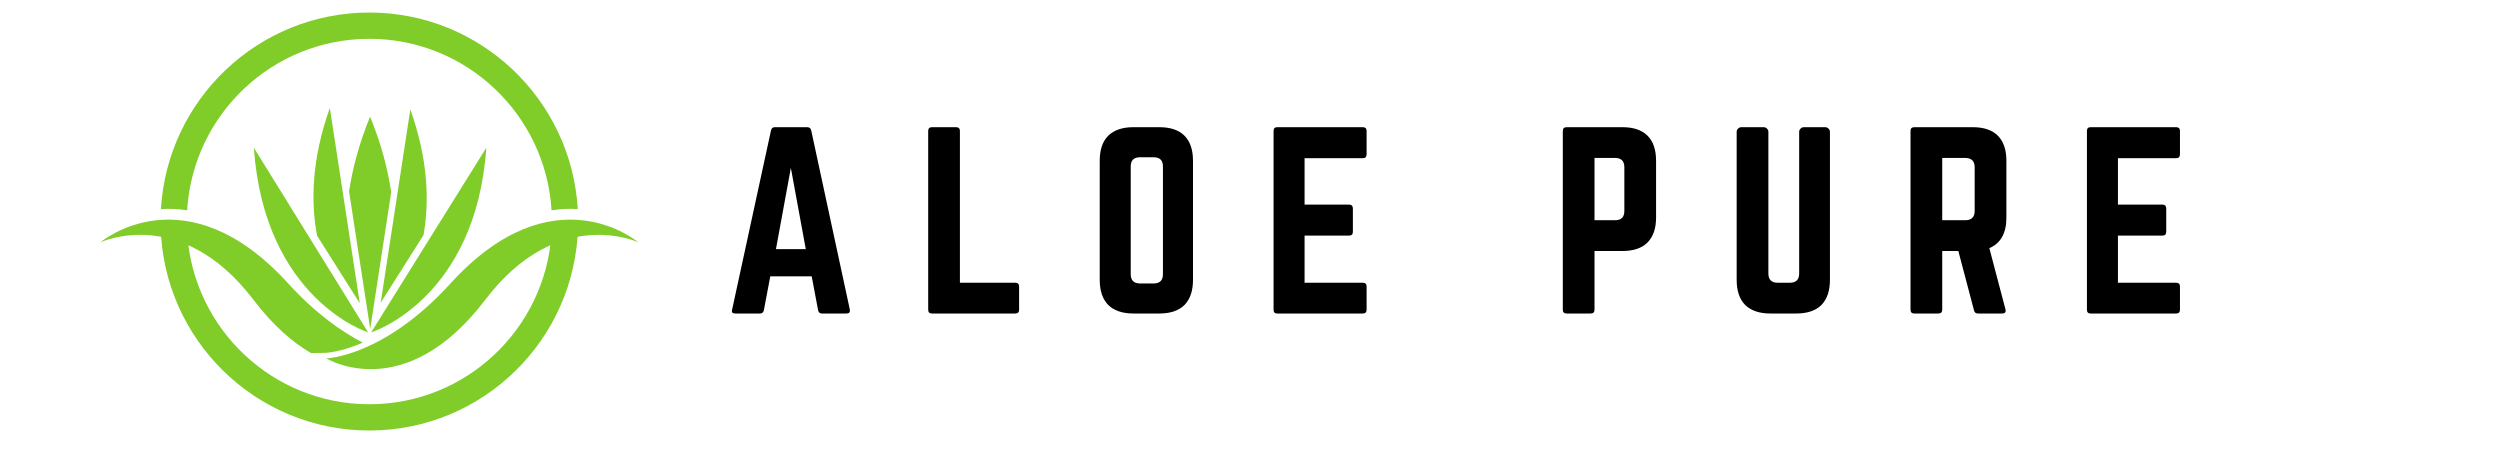
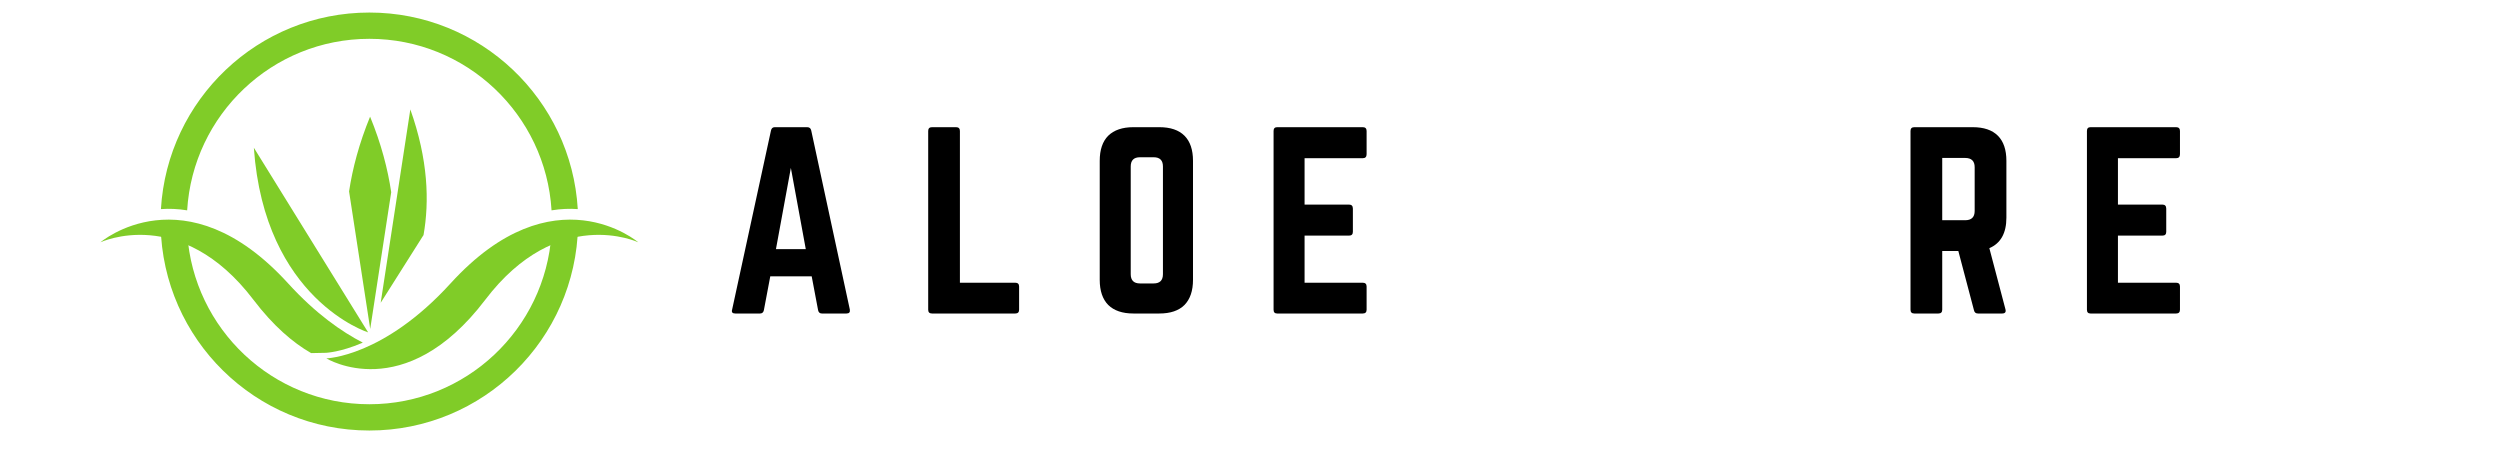
<svg xmlns="http://www.w3.org/2000/svg" width="220" zoomAndPan="magnify" viewBox="0 0 165 30" height="40" preserveAspectRatio="xMidYMid meet" version="1.0">
  <defs>
    <g />
    <clipPath id="c0680a176c">
      <path d="M 10 14 L 39 14 L 39 28.41 L 10 28.41 Z M 10 14 " clip-rule="nonzero" />
    </clipPath>
    <clipPath id="2659585f3f">
      <path d="M 21 14 L 42.16 14 L 42.16 25 L 21 25 Z M 21 14 " clip-rule="nonzero" />
    </clipPath>
    <clipPath id="6177206c63">
      <path d="M 6.594 14 L 24 14 L 24 24 L 6.594 24 Z M 6.594 14 " clip-rule="nonzero" />
    </clipPath>
    <clipPath id="b2580369ce">
      <path d="M 10 0.832 L 39 0.832 L 39 14 L 10 14 Z M 10 0.832 " clip-rule="nonzero" />
    </clipPath>
  </defs>
  <g clip-path="url(#c0680a176c)">
    <path fill="#80cc28" d="M 36.398 15.441 C 35.973 21.719 30.754 26.68 24.379 26.68 C 18 26.68 12.781 21.719 12.359 15.441 C 11.746 15.18 11.152 15.008 10.602 14.91 C 10.754 22.395 16.863 28.414 24.379 28.414 C 31.891 28.414 38 22.395 38.152 14.91 C 37.602 15.008 37.012 15.18 36.398 15.441 " fill-opacity="1" fill-rule="nonzero" />
  </g>
-   <path fill="#80cc28" d="M 24.496 21.938 C 24.496 21.938 31.398 19.785 32.098 9.75 L 24.496 21.938 " fill-opacity="1" fill-rule="nonzero" />
  <g clip-path="url(#2659585f3f)">
    <path fill="#80cc28" d="M 21.539 23.652 C 21.539 23.652 26.68 26.82 32.027 19.785 C 36.816 13.488 42.125 15.992 42.125 15.992 C 42.125 15.992 36.551 11.227 29.742 18.699 C 25.309 23.566 21.539 23.652 21.539 23.652 " fill-opacity="1" fill-rule="nonzero" />
  </g>
  <path fill="#80cc28" d="M 27.953 15.512 C 28.344 13.305 28.262 10.535 27.082 7.223 L 25.125 19.984 L 27.953 15.512 " fill-opacity="1" fill-rule="nonzero" />
  <path fill="#80cc28" d="M 24.434 21.711 L 25.82 12.684 C 25.594 11.164 25.164 9.496 24.426 7.699 C 23.699 9.473 23.266 11.125 23.039 12.633 L 24.434 21.711 " fill-opacity="1" fill-rule="nonzero" />
-   <path fill="#80cc28" d="M 23.746 20.016 L 21.77 7.125 C 20.566 10.504 20.504 13.324 20.926 15.555 L 23.746 20.016 " fill-opacity="1" fill-rule="nonzero" />
  <path fill="#80cc28" d="M 24.297 21.938 C 24.297 21.938 17.453 19.785 16.754 9.75 L 24.297 21.938 " fill-opacity="1" fill-rule="nonzero" />
  <g clip-path="url(#6177206c63)">
    <path fill="#80cc28" d="M 21.527 23.285 C 21.535 23.281 22.453 23.25 23.879 22.641 C 23.902 22.633 23.926 22.621 23.945 22.613 C 22.562 21.902 20.844 20.711 19.012 18.699 C 12.203 11.227 6.629 15.992 6.629 15.992 C 6.629 15.992 11.941 13.488 16.727 19.785 C 18.031 21.5 19.324 22.609 20.535 23.305 L 21.527 23.285 " fill-opacity="1" fill-rule="nonzero" />
  </g>
  <g clip-path="url(#b2580369ce)">
    <path fill="#80cc28" d="M 12.352 13.883 C 12.734 7.566 17.973 2.562 24.379 2.562 C 30.781 2.562 36.02 7.566 36.402 13.883 C 37.02 13.781 37.598 13.762 38.133 13.801 C 37.707 6.566 31.711 0.828 24.379 0.828 C 17.043 0.828 11.047 6.566 10.621 13.801 C 11.156 13.762 11.738 13.781 12.352 13.883 " fill-opacity="1" fill-rule="nonzero" />
  </g>
  <g fill="#000000" fill-opacity="1">
    <g transform="translate(47.697, 20.691)">
      <g>
        <path d="M 8.172 0 L 6.547 0 C 6.41 0 6.328 -0.07 6.297 -0.219 L 5.875 -2.453 L 3.141 -2.453 L 2.719 -0.219 C 2.688 -0.07 2.602 0 2.469 0 L 0.828 0 C 0.641 0 0.57 -0.086 0.625 -0.266 L 3.188 -12.078 C 3.219 -12.223 3.301 -12.297 3.438 -12.297 L 5.578 -12.297 C 5.723 -12.297 5.812 -12.223 5.844 -12.078 L 8.391 -0.266 C 8.422 -0.086 8.348 0 8.172 0 Z M 5.484 -4.25 L 4.5 -9.609 L 3.516 -4.25 Z M 5.484 -4.25 " />
      </g>
    </g>
  </g>
  <g fill="#000000" fill-opacity="1">
    <g transform="translate(60.495, 20.691)">
      <g>
        <path d="M 2.859 -2.031 L 2.859 -12.047 C 2.859 -12.211 2.773 -12.297 2.609 -12.297 L 1.016 -12.297 C 0.848 -12.297 0.766 -12.211 0.766 -12.047 L 0.766 -0.25 C 0.766 -0.082 0.848 0 1.016 0 L 6.516 0 C 6.68 0 6.766 -0.082 6.766 -0.25 L 6.766 -1.781 C 6.766 -1.945 6.68 -2.031 6.516 -2.031 Z M 2.859 -2.031 " />
      </g>
    </g>
  </g>
  <g fill="#000000" fill-opacity="1">
    <g transform="translate(71.816, 20.691)">
      <g>
        <path d="M 0.766 -2.219 L 0.766 -10.078 C 0.766 -10.805 0.953 -11.359 1.328 -11.734 C 1.711 -12.109 2.266 -12.297 2.984 -12.297 L 4.703 -12.297 C 5.43 -12.297 5.984 -12.109 6.359 -11.734 C 6.734 -11.359 6.922 -10.805 6.922 -10.078 L 6.922 -2.219 C 6.922 -1.5 6.734 -0.945 6.359 -0.562 C 5.984 -0.188 5.43 0 4.703 0 L 2.984 0 C 2.266 0 1.711 -0.188 1.328 -0.562 C 0.953 -0.945 0.766 -1.5 0.766 -2.219 Z M 3.422 -1.984 L 4.328 -1.984 C 4.734 -1.984 4.938 -2.188 4.938 -2.594 L 4.938 -9.703 C 4.938 -10.109 4.734 -10.312 4.328 -10.312 L 3.422 -10.312 C 3.016 -10.312 2.812 -10.109 2.812 -9.703 L 2.812 -2.594 C 2.812 -2.188 3.016 -1.984 3.422 -1.984 Z M 3.422 -1.984 " />
      </g>
    </g>
  </g>
  <g fill="#000000" fill-opacity="1">
    <g transform="translate(83.29, 20.691)">
      <g>
        <path d="M 6.906 -12.047 L 6.906 -10.516 C 6.906 -10.336 6.82 -10.25 6.656 -10.25 L 2.812 -10.25 L 2.812 -7.188 L 5.75 -7.188 C 5.914 -7.188 6 -7.098 6 -6.922 L 6 -5.391 C 6 -5.223 5.914 -5.141 5.75 -5.141 L 2.812 -5.141 L 2.812 -2.031 L 6.656 -2.031 C 6.82 -2.031 6.906 -1.945 6.906 -1.781 L 6.906 -0.25 C 6.906 -0.082 6.82 0 6.656 0 L 1 0 C 0.844 0 0.766 -0.082 0.766 -0.25 L 0.766 -12.047 C 0.766 -12.211 0.844 -12.297 1 -12.297 L 6.656 -12.297 C 6.82 -12.297 6.906 -12.211 6.906 -12.047 Z M 6.906 -12.047 " />
      </g>
    </g>
  </g>
  <g fill="#000000" fill-opacity="1">
    <g transform="translate(94.75, 20.691)">
      <g />
    </g>
  </g>
  <g fill="#000000" fill-opacity="1">
    <g transform="translate(102.379, 20.691)">
      <g>
-         <path d="M 0.766 -0.25 L 0.766 -12.047 C 0.766 -12.211 0.848 -12.297 1.016 -12.297 L 4.703 -12.297 C 5.43 -12.297 5.984 -12.109 6.359 -11.734 C 6.734 -11.359 6.922 -10.805 6.922 -10.078 L 6.922 -6.328 C 6.922 -5.617 6.734 -5.07 6.359 -4.688 C 5.984 -4.312 5.43 -4.125 4.703 -4.125 L 2.859 -4.125 L 2.859 -0.25 C 2.859 -0.082 2.773 0 2.609 0 L 1.016 0 C 0.848 0 0.766 -0.082 0.766 -0.25 Z M 2.859 -6.156 L 4.219 -6.156 C 4.625 -6.156 4.828 -6.359 4.828 -6.766 L 4.828 -9.656 C 4.828 -10.062 4.625 -10.266 4.219 -10.266 L 2.859 -10.266 Z M 2.859 -6.156 " />
-       </g>
+         </g>
    </g>
  </g>
  <g fill="#000000" fill-opacity="1">
    <g transform="translate(113.854, 20.691)">
      <g>
-         <path d="M 5.203 -12.297 L 6.609 -12.297 C 6.691 -12.297 6.766 -12.266 6.828 -12.203 C 6.891 -12.141 6.922 -12.07 6.922 -12 L 6.922 -2.219 C 6.922 -1.5 6.734 -0.945 6.359 -0.562 C 5.984 -0.188 5.43 0 4.703 0 L 2.984 0 C 2.266 0 1.711 -0.188 1.328 -0.562 C 0.953 -0.945 0.766 -1.5 0.766 -2.219 L 0.766 -12 C 0.766 -12.07 0.797 -12.141 0.859 -12.203 C 0.922 -12.266 0.992 -12.297 1.078 -12.297 L 2.547 -12.297 C 2.629 -12.297 2.703 -12.266 2.766 -12.203 C 2.828 -12.141 2.859 -12.07 2.859 -12 L 2.859 -2.641 C 2.859 -2.234 3.062 -2.031 3.469 -2.031 L 4.281 -2.031 C 4.688 -2.031 4.891 -2.234 4.891 -2.641 L 4.891 -12 C 4.891 -12.07 4.922 -12.141 4.984 -12.203 C 5.047 -12.266 5.117 -12.297 5.203 -12.297 Z M 5.203 -12.297 " />
-       </g>
+         </g>
    </g>
  </g>
  <g fill="#000000" fill-opacity="1">
    <g transform="translate(125.328, 20.691)">
      <g>
        <path d="M 7.094 -10.078 L 7.094 -6.328 C 7.094 -5.305 6.719 -4.633 5.969 -4.312 L 7.031 -0.281 C 7.082 -0.094 7.008 0 6.812 0 L 5.219 0 C 5.07 0 4.984 -0.07 4.953 -0.219 L 3.922 -4.125 L 2.859 -4.125 L 2.859 -0.25 C 2.859 -0.082 2.773 0 2.609 0 L 1.016 0 C 0.848 0 0.766 -0.082 0.766 -0.25 L 0.766 -12.047 C 0.766 -12.211 0.848 -12.297 1.016 -12.297 L 4.875 -12.297 C 5.602 -12.297 6.156 -12.109 6.531 -11.734 C 6.906 -11.359 7.094 -10.805 7.094 -10.078 Z M 2.859 -6.156 L 4.375 -6.156 C 4.789 -6.156 5 -6.359 5 -6.766 L 5 -9.656 C 5 -10.062 4.789 -10.266 4.375 -10.266 L 2.859 -10.266 Z M 2.859 -6.156 " />
      </g>
    </g>
  </g>
  <g fill="#000000" fill-opacity="1">
    <g transform="translate(136.972, 20.691)">
      <g>
        <path d="M 6.906 -12.047 L 6.906 -10.516 C 6.906 -10.336 6.82 -10.25 6.656 -10.25 L 2.812 -10.25 L 2.812 -7.188 L 5.75 -7.188 C 5.914 -7.188 6 -7.098 6 -6.922 L 6 -5.391 C 6 -5.223 5.914 -5.141 5.75 -5.141 L 2.812 -5.141 L 2.812 -2.031 L 6.656 -2.031 C 6.82 -2.031 6.906 -1.945 6.906 -1.781 L 6.906 -0.25 C 6.906 -0.082 6.82 0 6.656 0 L 1 0 C 0.844 0 0.766 -0.082 0.766 -0.25 L 0.766 -12.047 C 0.766 -12.211 0.844 -12.297 1 -12.297 L 6.656 -12.297 C 6.82 -12.297 6.906 -12.211 6.906 -12.047 Z M 6.906 -12.047 " />
      </g>
    </g>
  </g>
</svg>